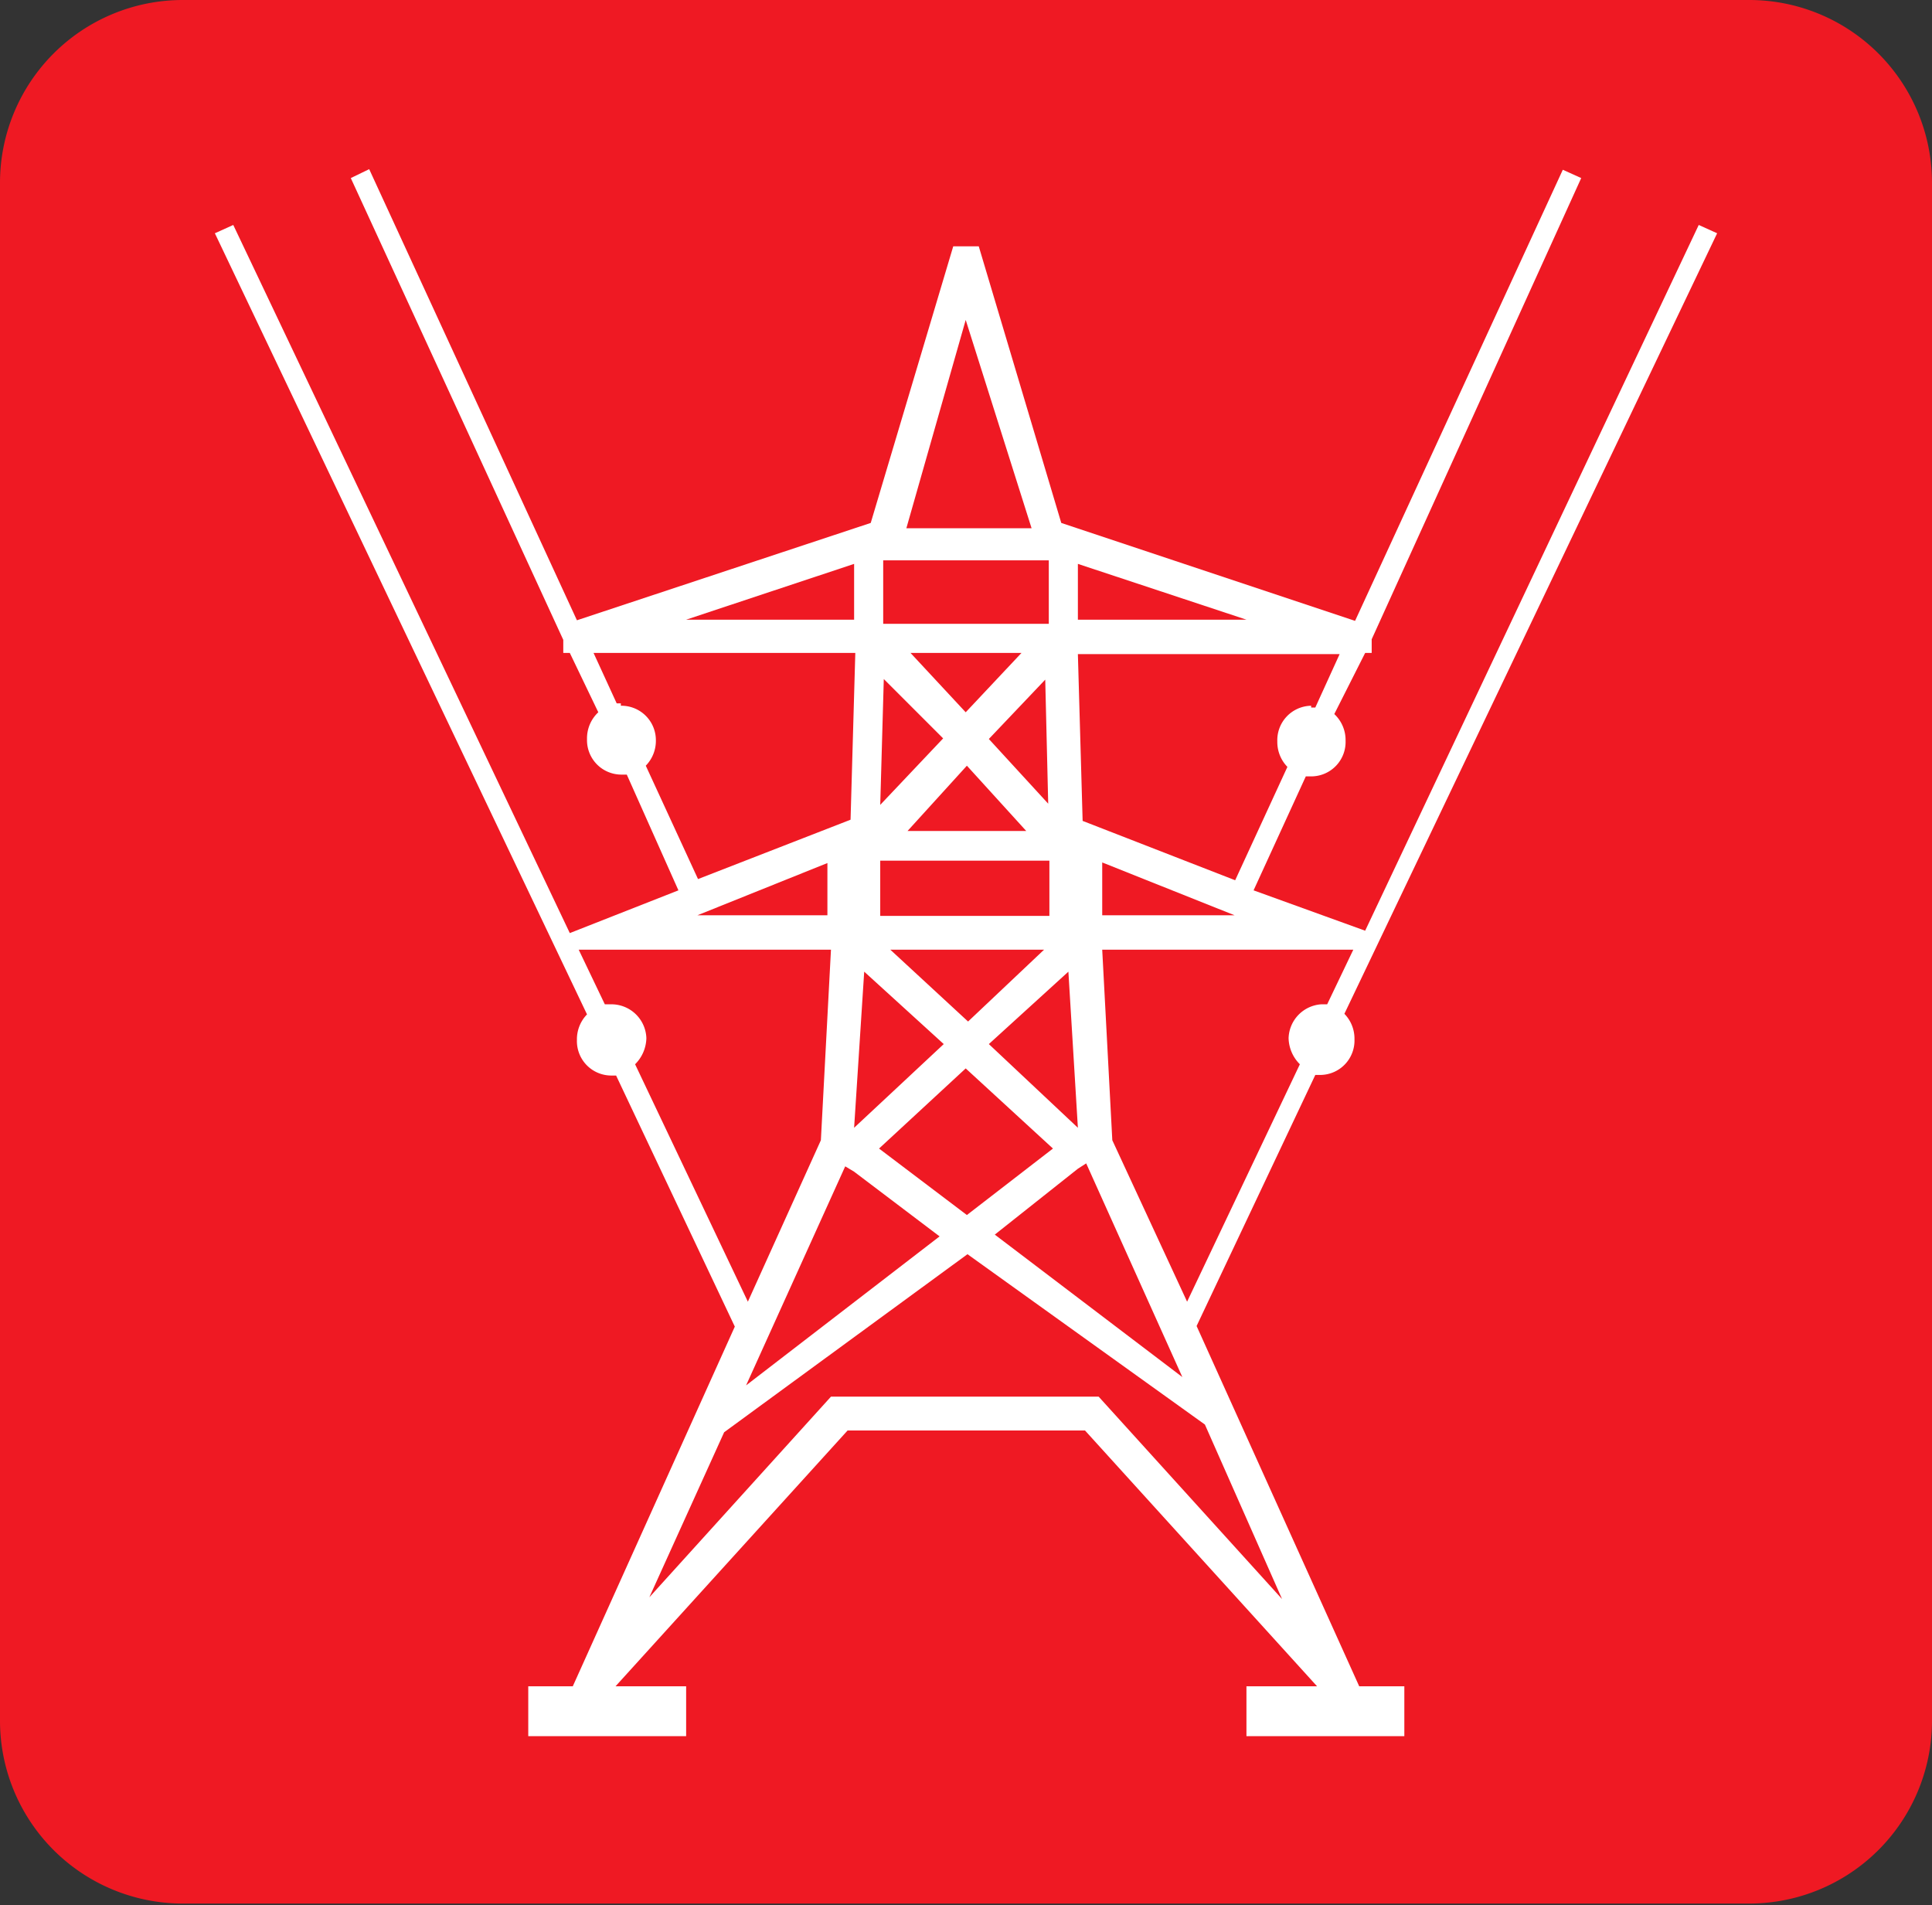
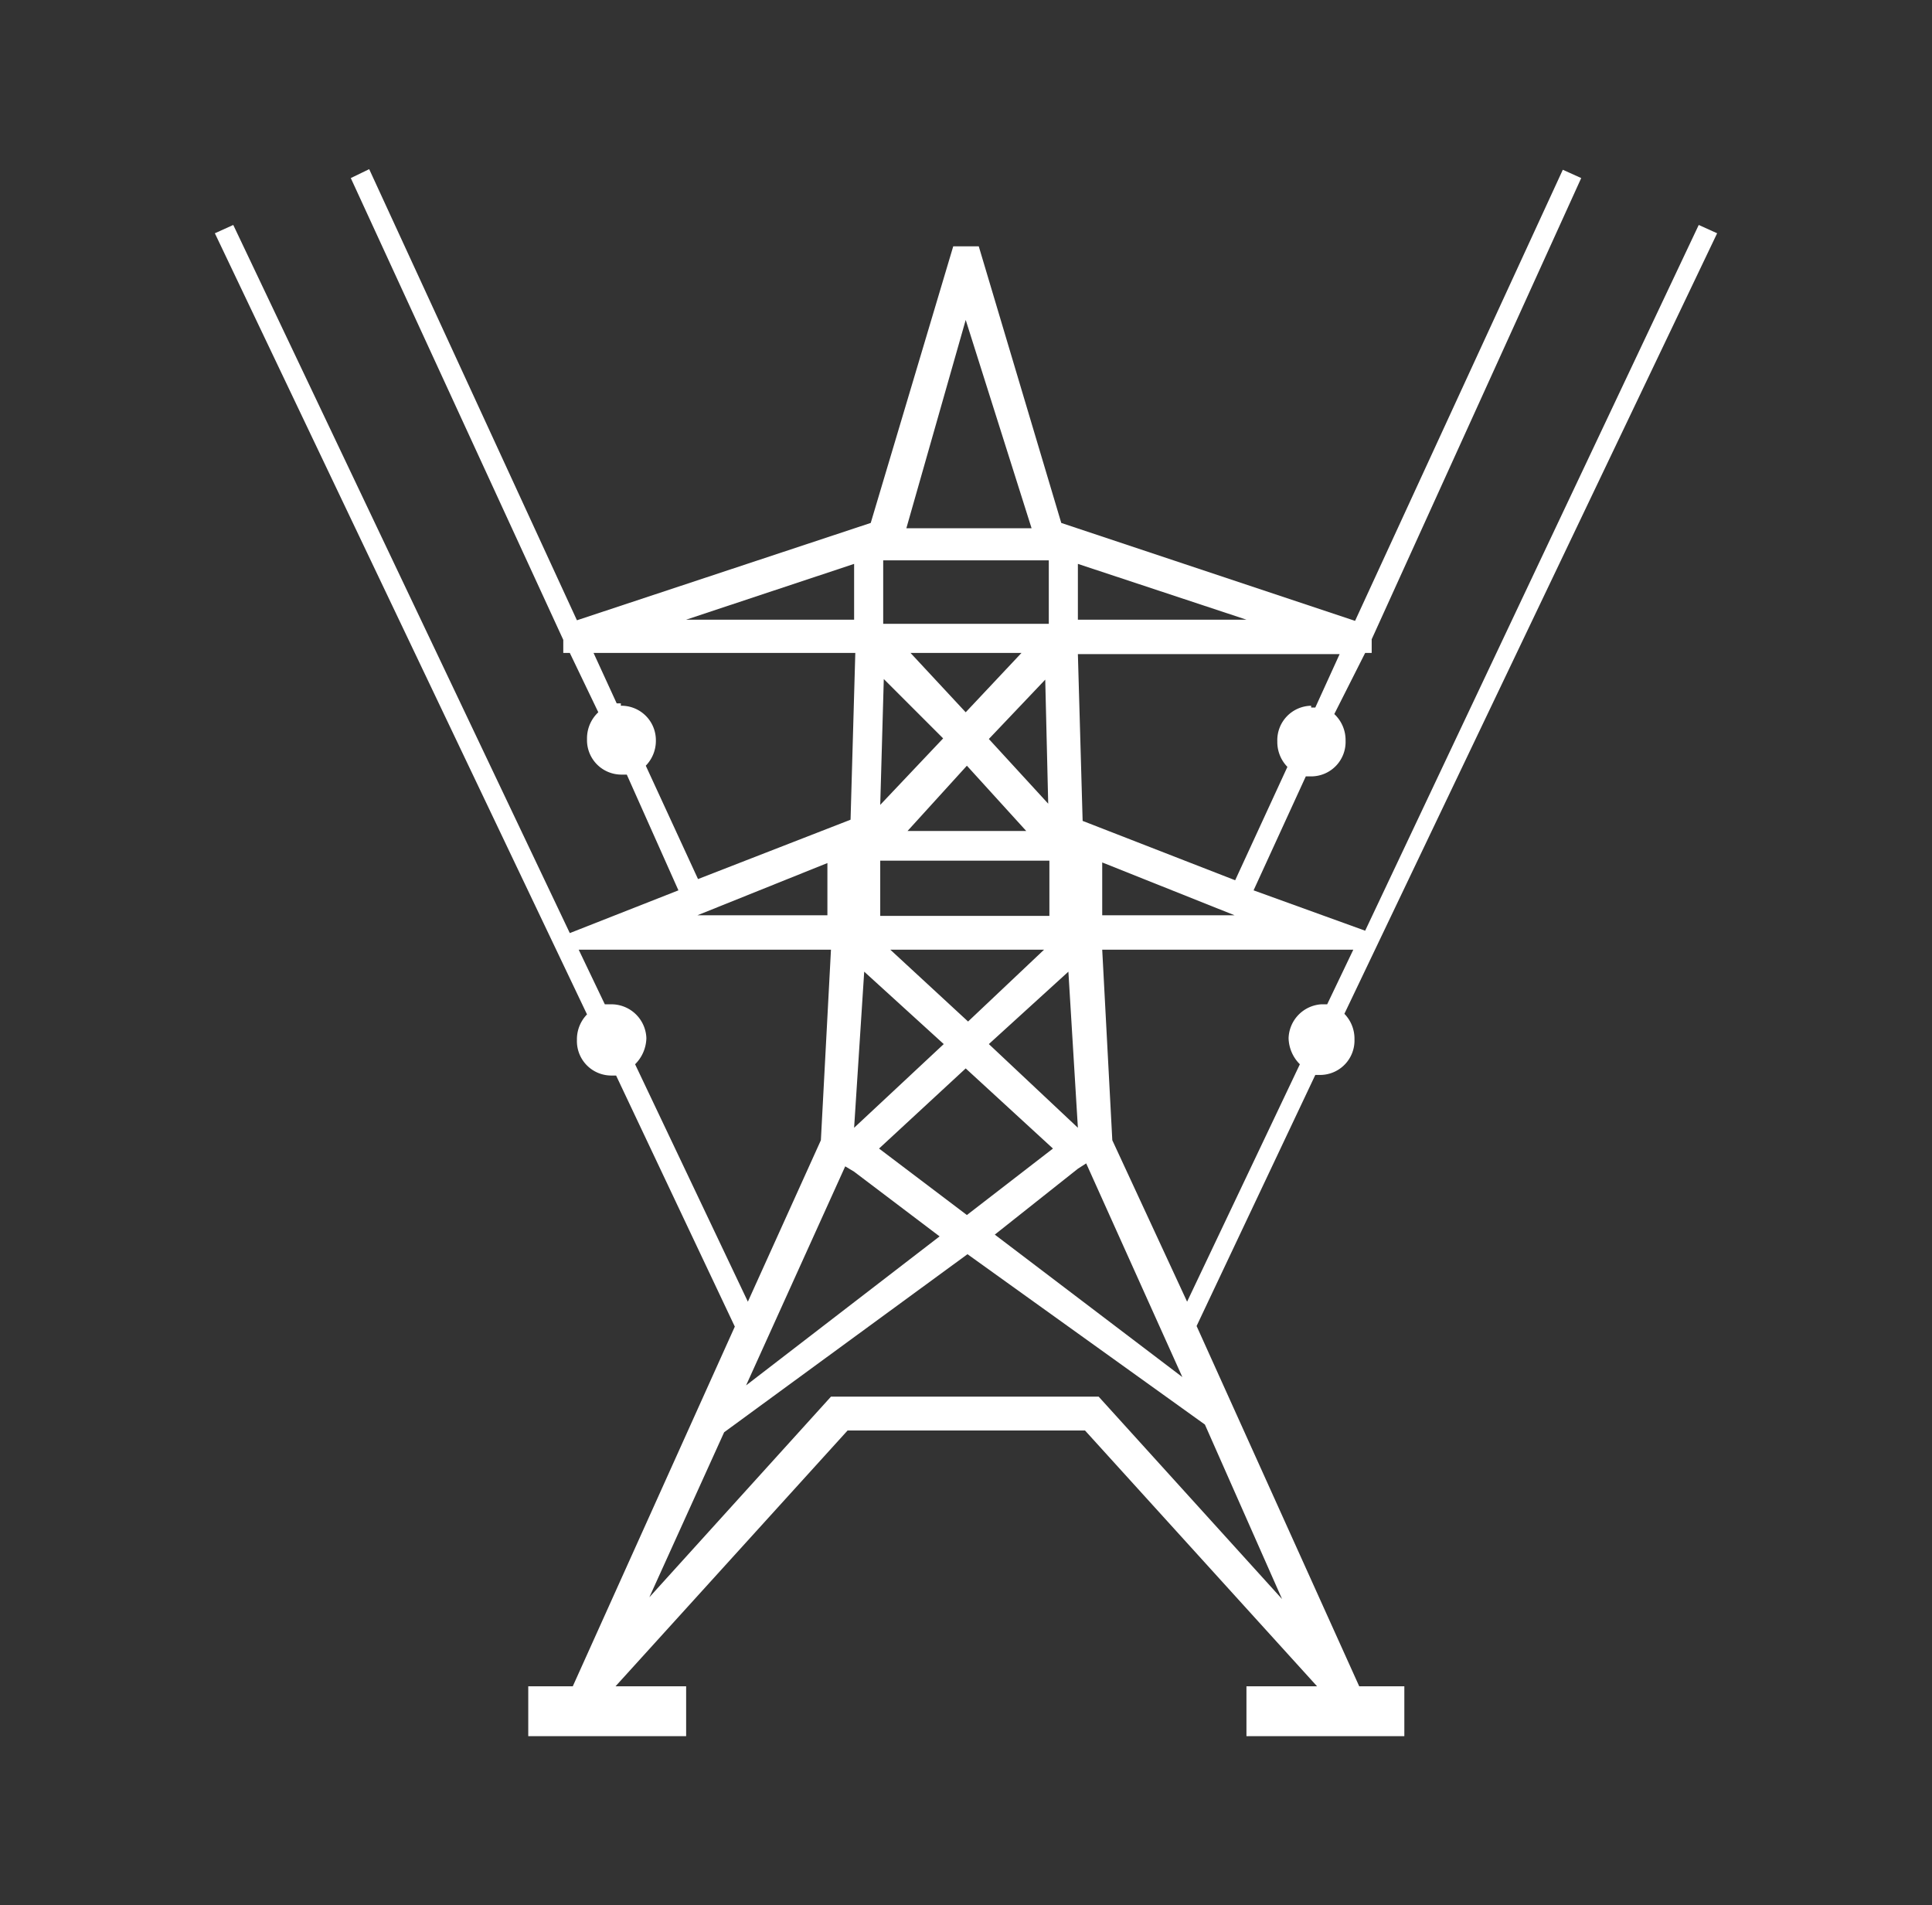
<svg xmlns="http://www.w3.org/2000/svg" viewBox="0 0 32.55 32.1">
  <rect x="0" y="0" width="32.55" height="32.1" fill="#333333" stroke="none" />
  <g id="katman_2" data-name="katman 2">
    <g id="katman_1-2" data-name="katman 1">
      <g>
-         <path d="M3.08,0H29.47a3.08,3.08,0,0,1,3.08,3.08V29a3.08,3.08,0,0,1-3.08,3.07H3.08A3.08,3.08,0,0,1,0,29V3.08A3.08,3.08,0,0,1,3.08,0" style="fill: #ef1923;fill-rule: evenodd" />
        <path d="M18.16,10.44H21L18.16,9.5Zm-3.28,0v.07h2.79V9.44H14.88Zm-.49-.94-2.83.94h2.83Zm.44,5h2.85v.93H14.83Zm-.89.92v-.88l-2.19.88Zm4.63-.89v.89H20.8ZM16.27,18l-1.46,1.35,1.48,1.12,1.45-1.12Zm-3.7,5.34,3.26-2.51-1.44-1.09-.15-.09ZM20.3,24l-4-2.87-4.1,3-1.26,2.78L14,23.53h4.51l3.09,3.41Zm-2-4.4-.14.09L16.76,20.8l3.16,2.4ZM18,16.37l-1.34,1.22L18.16,19ZM15,16l1.31,1.21L17.59,16Zm.9,1.59-1.34-1.22L14.39,19ZM17.29,14l-1-1.1-1,1.1Zm.32-2.55-.95,1,1,1.09ZM15.34,11l.93,1,.94-1Zm.55,1.44-1-1-.06,2.12Zm6.37,4.48h.1L22.8,16H18.57l.17,3.21L20,21.93l1.9-4a.64.64,0,0,1-.19-.44A.59.59,0,0,1,22.26,16.92Zm-.17-5h.07l.41-.9H18.16l.08,2.81,2.57,1,.88-1.91a.6.6,0,0,1-.17-.43A.58.58,0,0,1,22.09,11.89Zm-11.8,5h-.1L9.75,16H14l-.17,3.21-1.23,2.72-1.9-4a.64.64,0,0,0,.19-.44A.59.59,0,0,0,10.29,16.92ZM10.08,12a.6.6,0,0,0-.19.45.58.58,0,0,0,.57.6h.1L11.43,15l-1.83.72L3.93,3.79l-.31.14L9.89,17.09a.6.6,0,0,0-.17.43.58.58,0,0,0,.57.6h.09l2,4.23L9.65,28.41H8.9v.84h2.66v-.84H10.37l3.91-4.31h4l3.91,4.31H21v.84h2.66v-.84H22.9l-2.74-6.07,2-4.23h.09a.58.58,0,0,0,.57-.6.6.6,0,0,0-.17-.43L28.93,3.93l-.31-.14L23,15.68,21.12,15,22,13.08h.1a.58.58,0,0,0,.57-.6.6.6,0,0,0-.19-.45L23,11h.11v-.23L26.64,3l-.31-.14-3.5,7.6L17.88,8.81,16.49,4.15h-.43L14.67,8.81,9.72,10.45l-3.5-7.6L5.91,3l3.58,7.78V11H9.6Zm.38-.15h-.07L10,11h4.41l-.08,2.81-2.57,1-.88-1.91a.6.6,0,0,0,.17-.43A.58.58,0,0,0,10.46,11.89Zm5.81-6.46-1,3.51h2.11Z" style="fill: #fff;fill-rule: evenodd" />
      </g>
    </g>
  </g>
</svg>